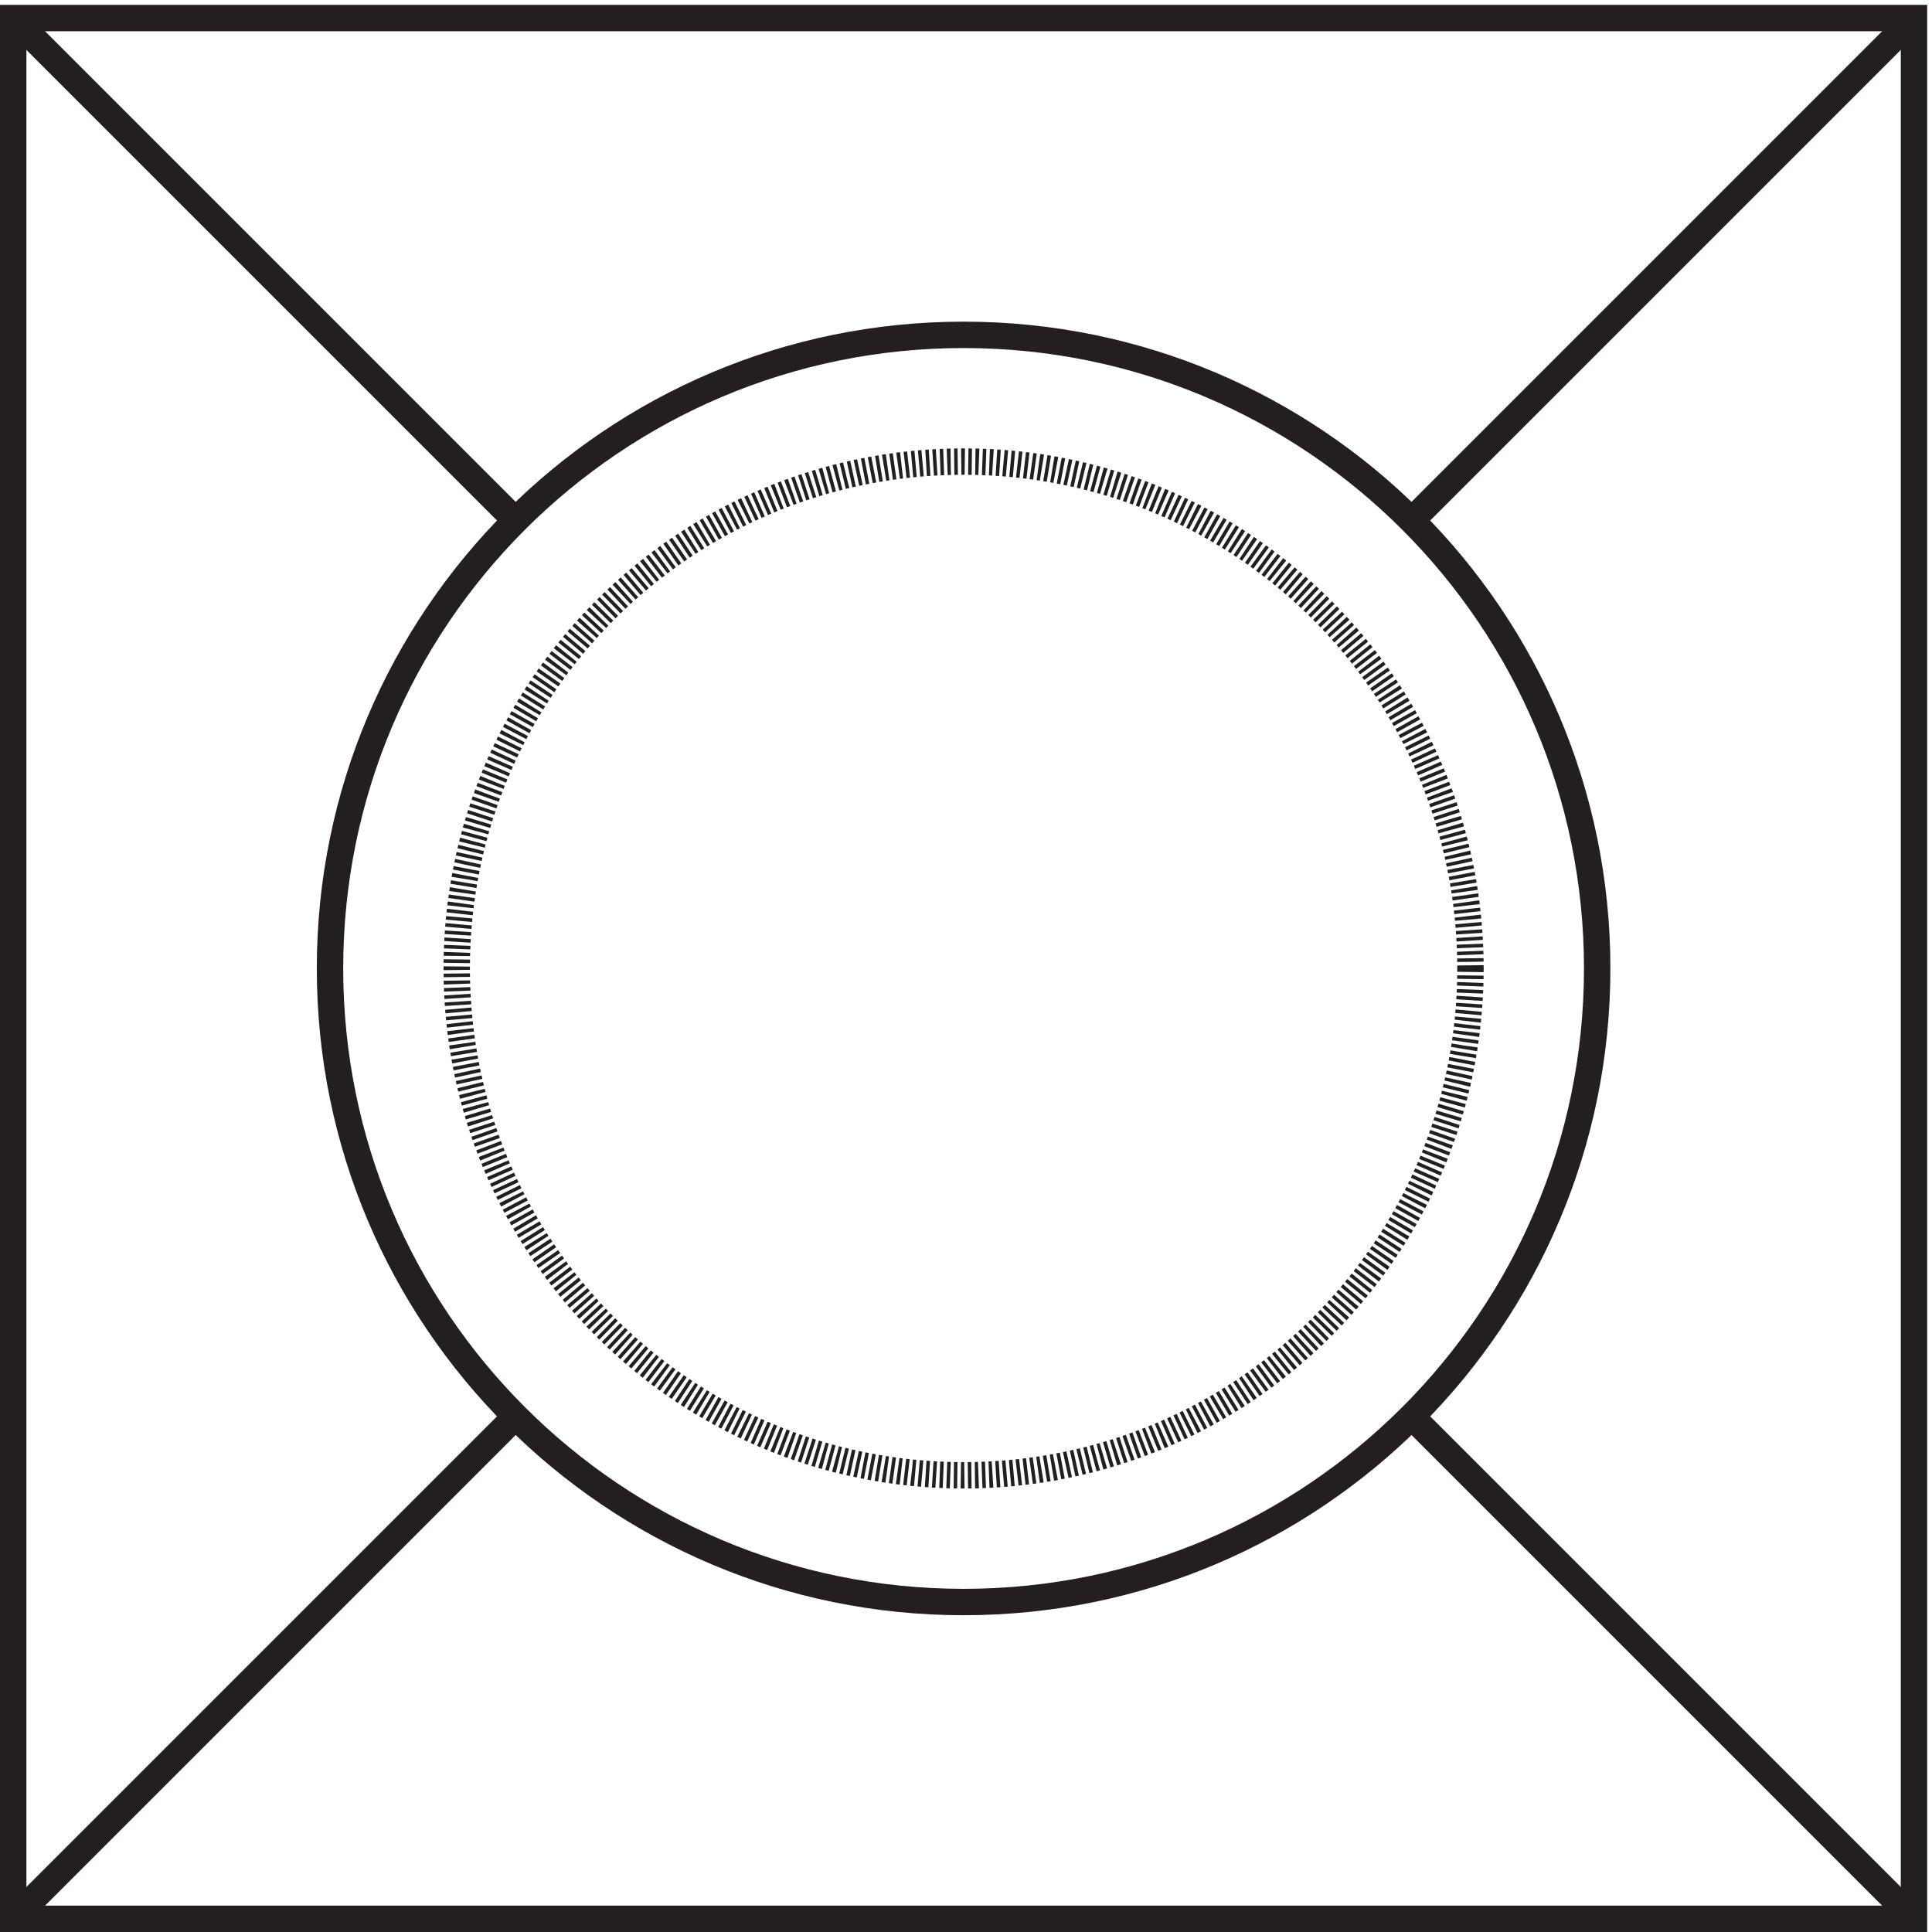
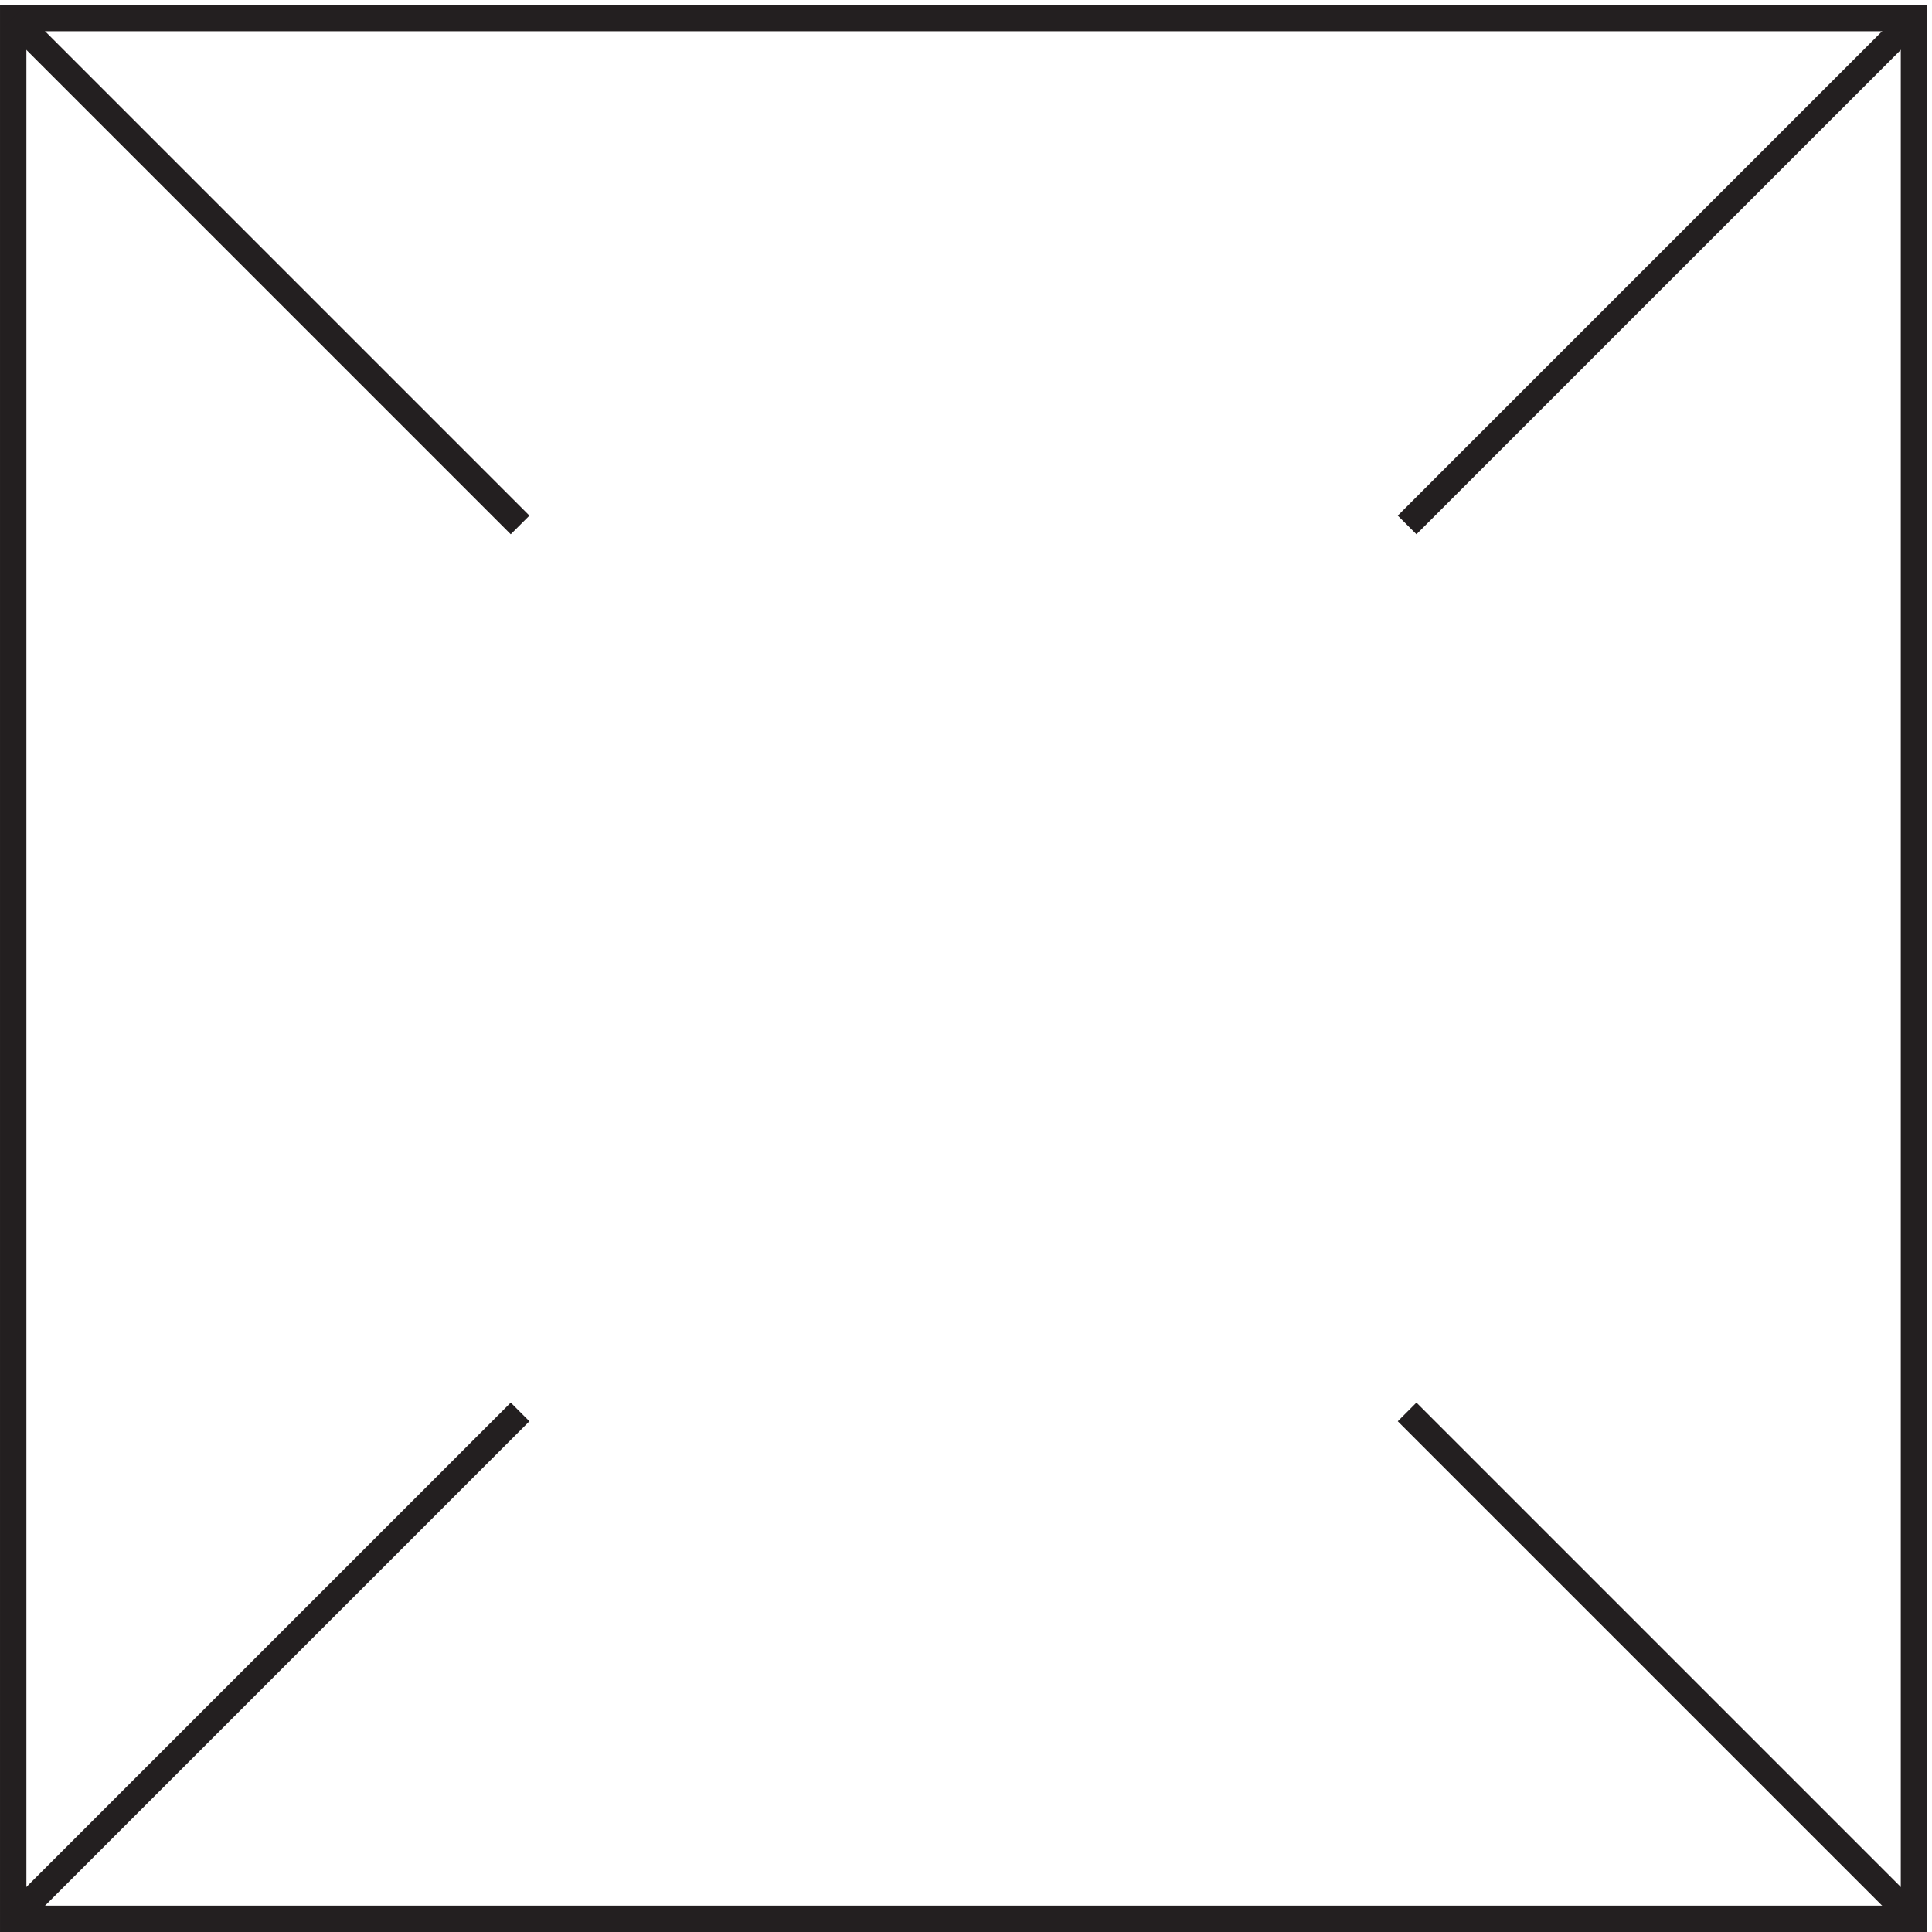
<svg xmlns="http://www.w3.org/2000/svg" xml:space="preserve" width="73" height="73">
  <path d="M3.332 543.668h540v-540h-540Z" style="fill:none;stroke:#231f20;stroke-width:7.5;stroke-linecap:butt;stroke-linejoin:miter;stroke-miterlimit:10;stroke-dasharray:none;stroke-opacity:1" transform="matrix(.133 0 0 -.133 .056 72.99)" />
-   <path d="M453.332 273.668c0-99.418-80.582-180-180-180-99.41 0-180 80.582-180 180 0 99.41 80.59 180 180 180 99.418 0 180-80.59 180-180z" style="fill:none;stroke:#231f20;stroke-width:7.5;stroke-linecap:butt;stroke-linejoin:miter;stroke-miterlimit:10;stroke-dasharray:none;stroke-opacity:1" transform="matrix(.133 0 0 -.133 .056 72.99)" />
-   <path d="M417.332 273.668c0-79.535-64.469-144-144-144-79.527 0-144 64.465-144 144 0 79.527 64.473 144 144 144 79.531 0 144-64.473 144-144z" style="fill:none;stroke:#231f20;stroke-width:7.5;stroke-linecap:butt;stroke-linejoin:miter;stroke-miterlimit:10;stroke-dasharray:1,1;stroke-dashoffset:0;stroke-opacity:1" transform="matrix(.133 0 0 -.133 .056 72.99)" />
  <path d="m3.332 543.668 144-144m396 144-144-144m144-396-144 144m-396-144 144 144" style="fill:none;stroke:#231f20;stroke-width:7.5;stroke-linecap:butt;stroke-linejoin:miter;stroke-miterlimit:10;stroke-dasharray:none;stroke-opacity:1" transform="matrix(.133 0 0 -.133 .056 72.99)" />
</svg>